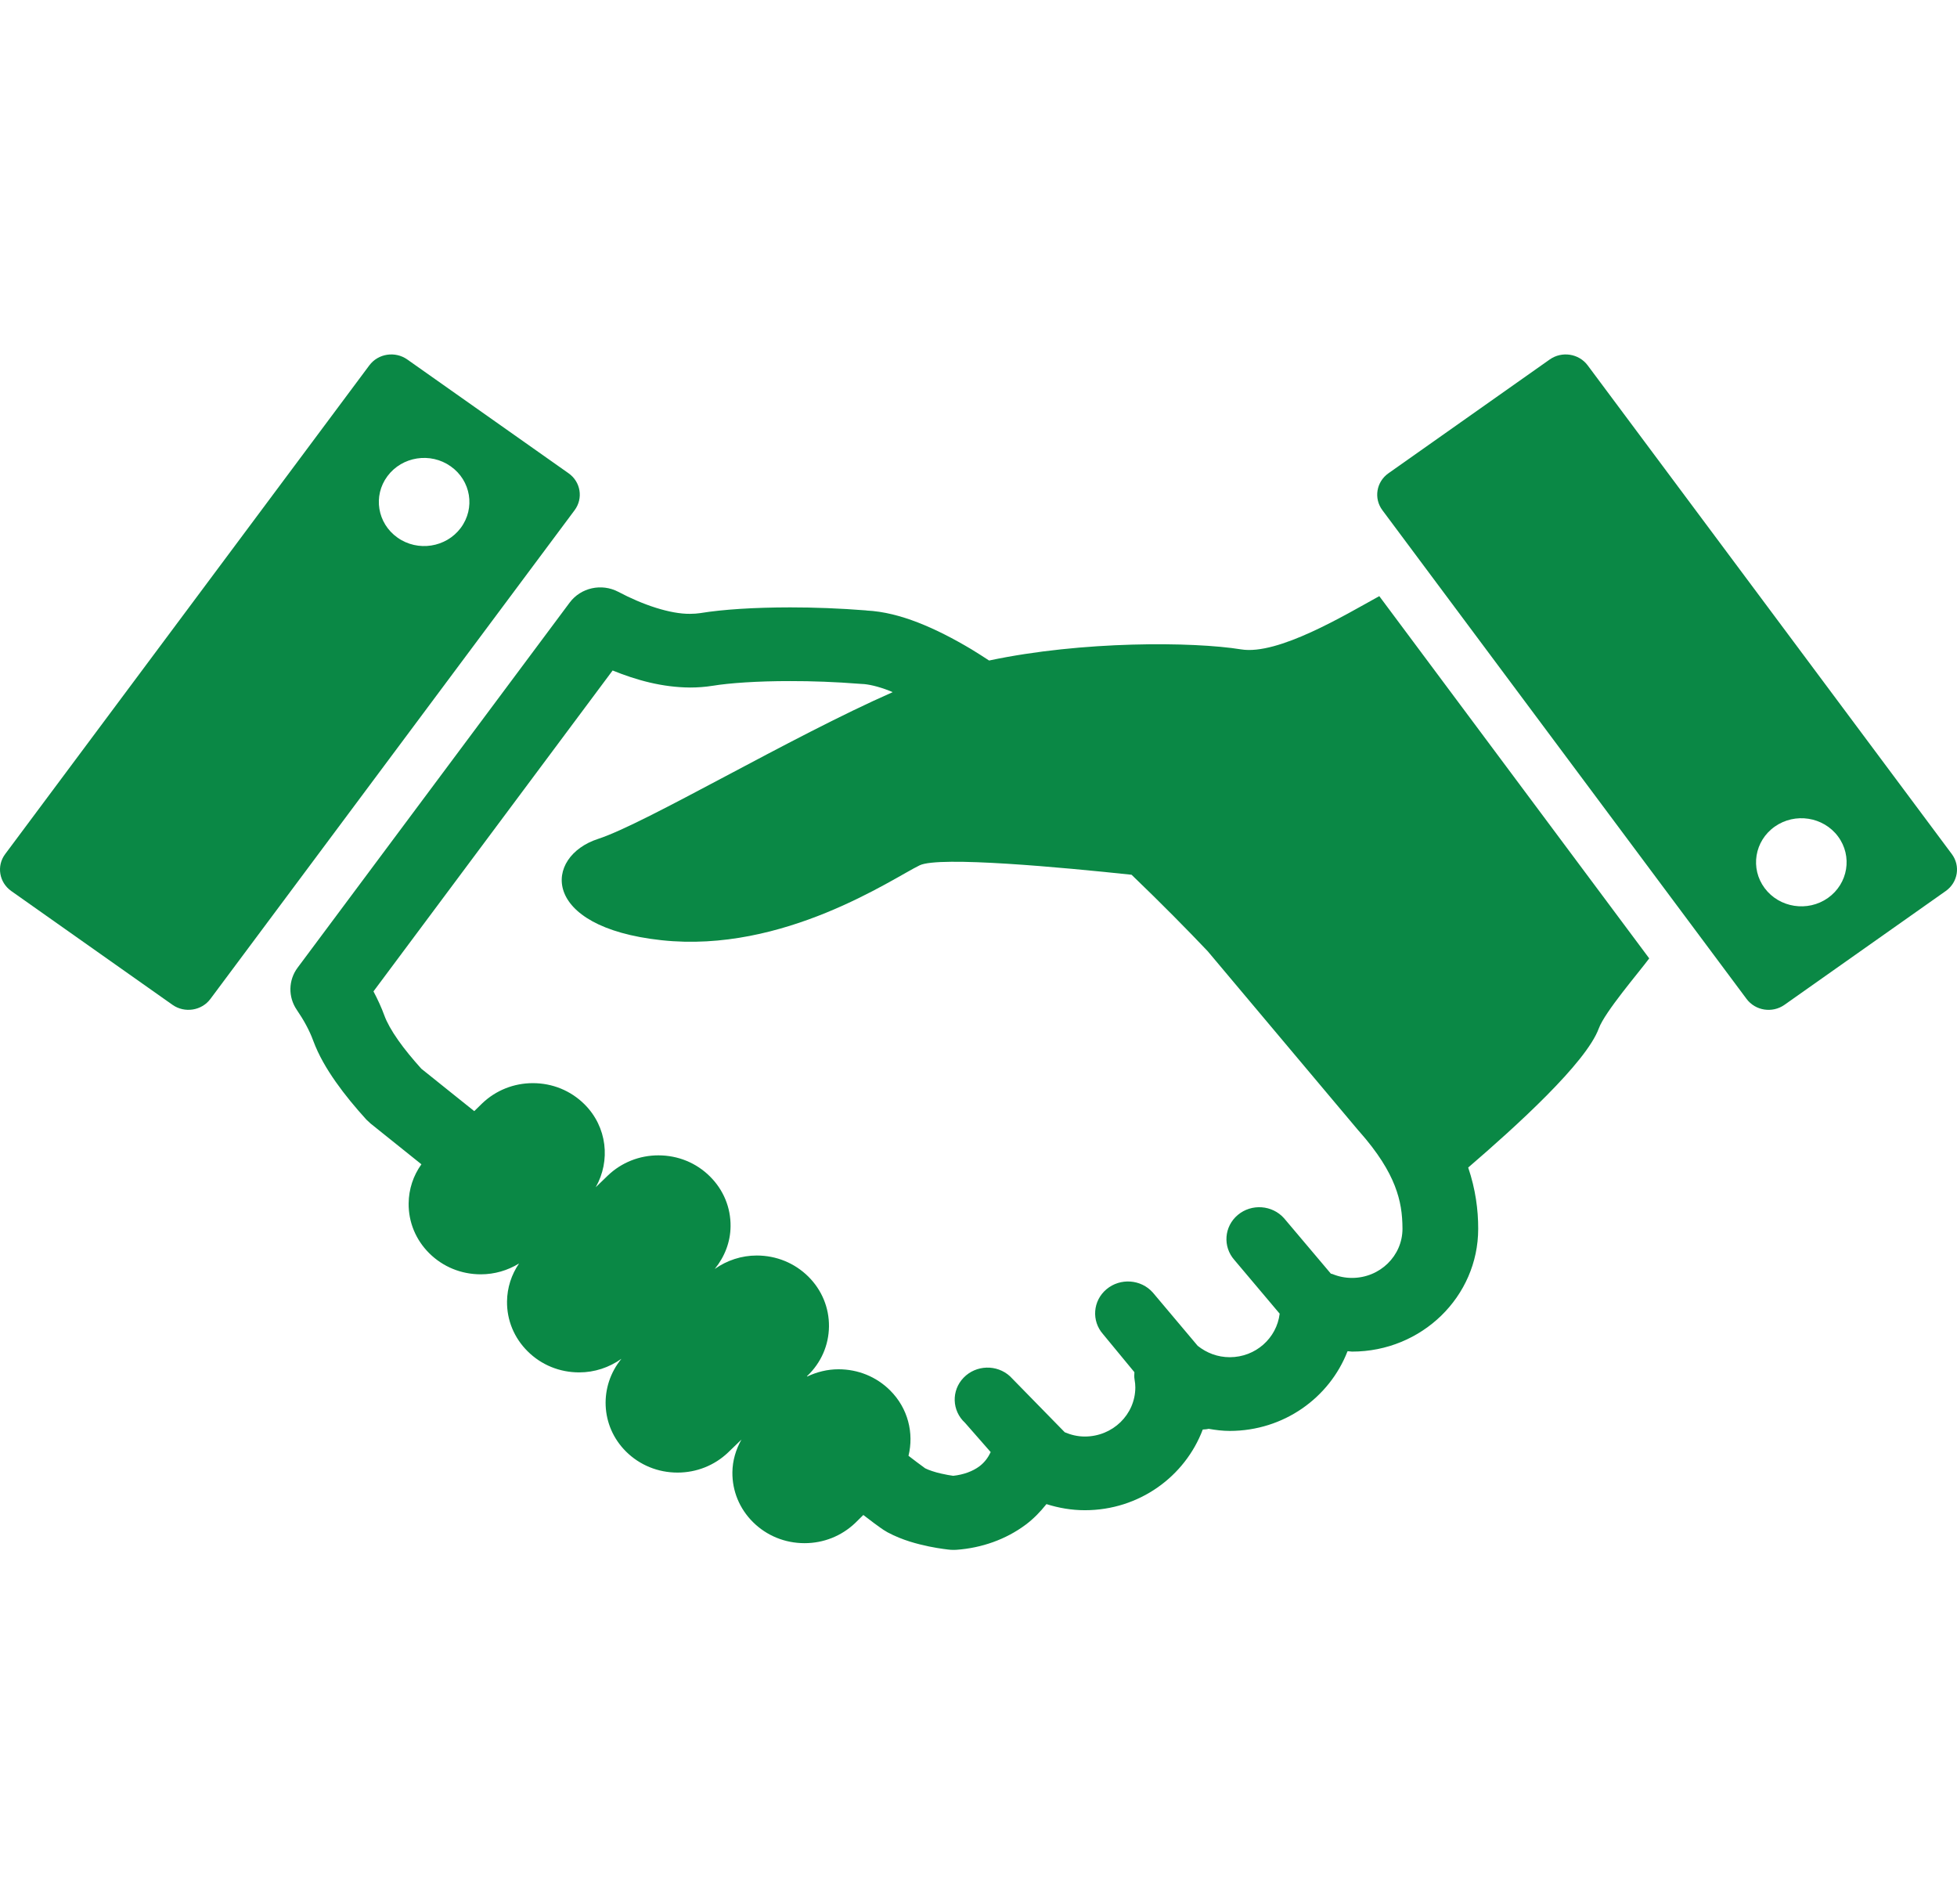
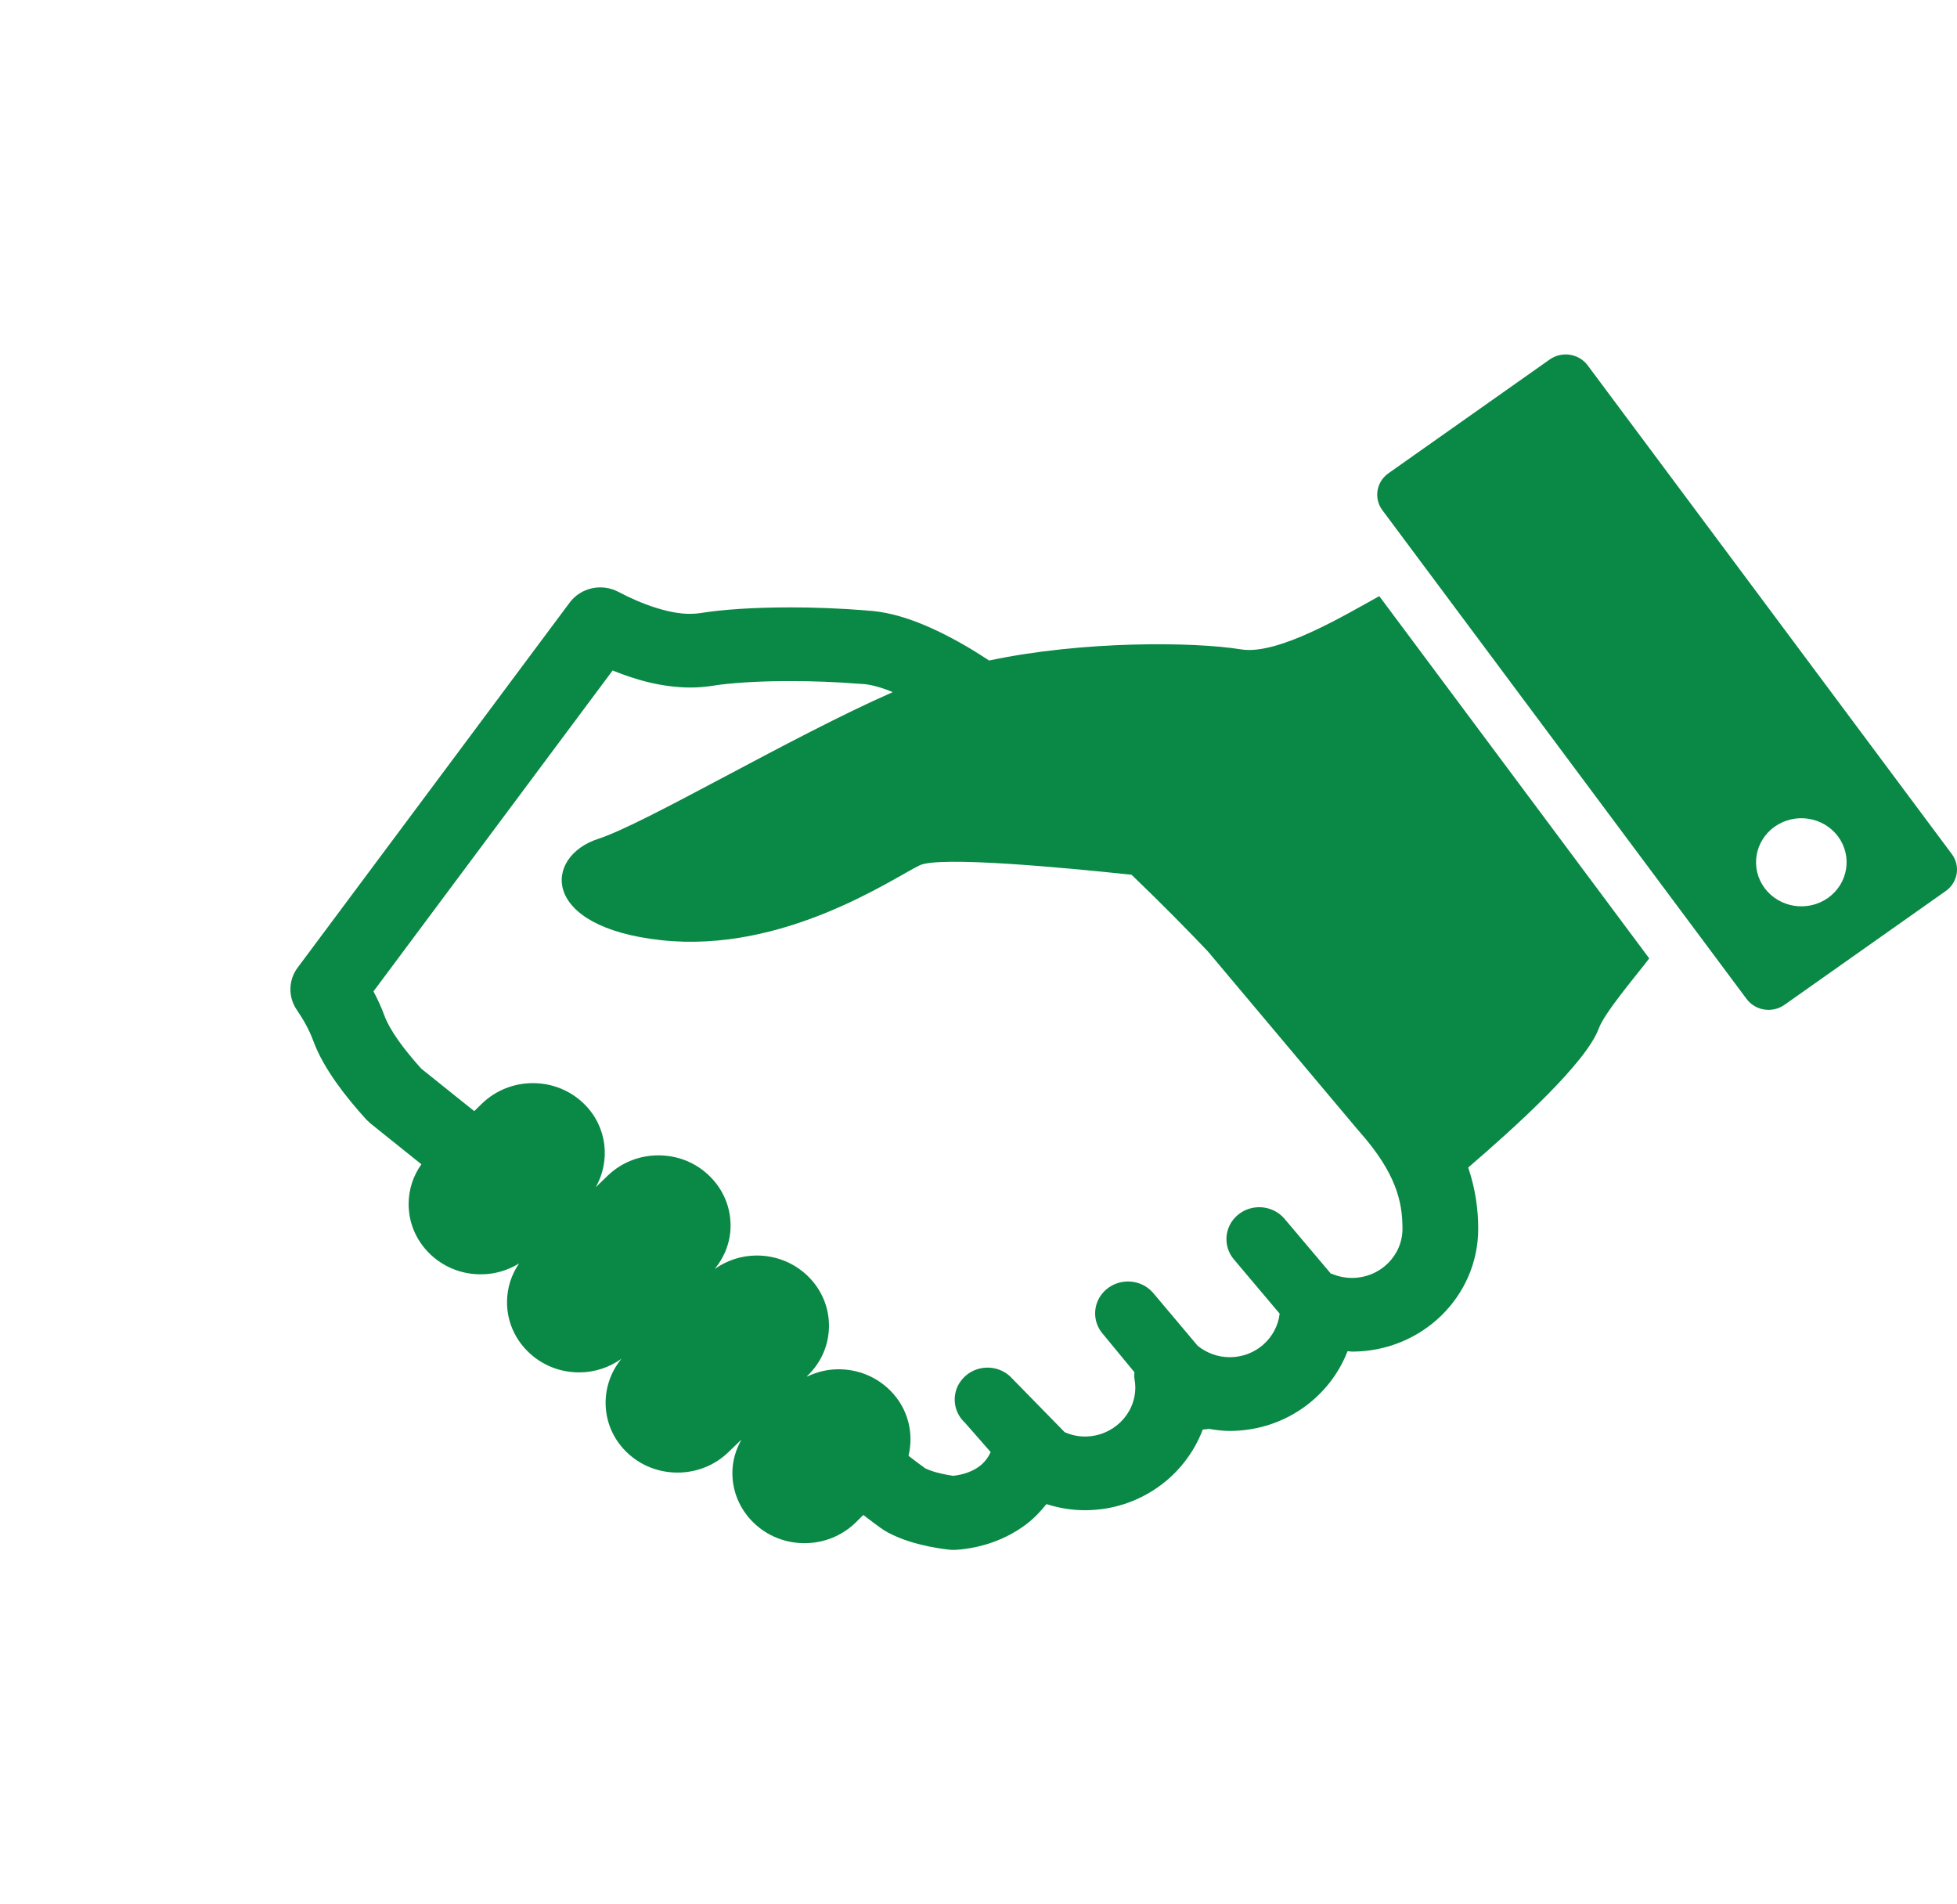
<svg xmlns="http://www.w3.org/2000/svg" width="74" height="72" viewBox="0 0 74 72" fill="none">
  <g clip-path="url(#clip0_5_331)">
    <path d="M46.93 24.552C45.112 24.258 40.926 24.226 37.401 24.973C37.175 24.828 36.949 24.678 36.726 24.545C36.044 24.139 35.376 23.795 34.713 23.537C34.069 23.288 33.428 23.116 32.756 23.082V23.079C31.751 22.999 30.775 22.964 29.878 22.964C28.511 22.966 27.346 23.04 26.482 23.18H26.486C26.366 23.198 26.235 23.208 26.093 23.208C25.347 23.217 24.314 22.872 23.376 22.374C22.744 22.044 21.961 22.219 21.54 22.784L11.253 36.587C10.903 37.056 10.89 37.693 11.22 38.177C11.481 38.558 11.7 38.953 11.844 39.348C12.051 39.906 12.351 40.413 12.697 40.906C13.043 41.398 13.439 41.874 13.852 42.329L14.014 42.48C14.014 42.48 14.755 43.074 15.935 44.02C15.627 44.449 15.458 44.959 15.452 45.496C15.444 46.204 15.72 46.875 16.23 47.382C16.748 47.897 17.44 48.18 18.181 48.18C18.699 48.18 19.195 48.035 19.627 47.77C19.338 48.193 19.178 48.686 19.172 49.205C19.164 49.913 19.44 50.583 19.95 51.089C20.467 51.605 21.16 51.888 21.901 51.888C22.482 51.888 23.033 51.704 23.498 51.374C22.652 52.406 22.698 53.911 23.67 54.879C24.187 55.393 24.88 55.676 25.619 55.676H25.62C26.337 55.676 27.016 55.407 27.532 54.915L28.036 54.428C27.825 54.804 27.699 55.222 27.694 55.662C27.686 56.371 27.962 57.041 28.472 57.548C28.989 58.062 29.682 58.345 30.423 58.345C31.14 58.345 31.817 58.077 32.338 57.582L32.645 57.279C32.799 57.397 32.939 57.503 33.053 57.589C33.147 57.658 33.227 57.717 33.3 57.768L33.408 57.842L33.562 57.935C34.139 58.242 34.69 58.376 35.129 58.47C35.348 58.514 35.535 58.545 35.674 58.563L35.844 58.585L35.897 58.59L35.917 58.592L35.929 58.594L35.943 58.595L35.961 58.596C35.978 58.596 35.97 58.598 36.057 58.599L36.161 58.596C37.122 58.527 38.032 58.205 38.779 57.65C39.076 57.429 39.336 57.161 39.569 56.868C40.029 57.013 40.516 57.099 41.023 57.099C43.079 57.098 44.81 55.822 45.48 54.048C45.555 54.043 45.629 54.04 45.702 54.021C45.963 54.067 46.228 54.101 46.502 54.101C48.543 54.099 50.269 52.848 50.951 51.096C50.955 51.092 50.96 51.09 50.964 51.087L51.124 51.102C53.76 51.102 55.894 49.024 55.895 46.461C55.897 45.749 55.795 44.962 55.517 44.143C57.326 42.587 59.977 40.185 60.456 38.881C60.687 38.253 61.985 36.748 62.362 36.235L52.155 22.539C50.853 23.256 48.327 24.78 46.93 24.552ZM53.032 46.46C53.03 47.485 52.178 48.315 51.125 48.316C50.864 48.316 50.62 48.266 50.393 48.173C50.37 48.163 50.346 48.161 50.324 48.155L48.555 46.061C48.107 45.557 47.324 45.5 46.805 45.935C46.286 46.371 46.229 47.134 46.677 47.639L48.388 49.668C48.278 50.59 47.481 51.313 46.502 51.314C46.038 51.313 45.626 51.152 45.288 50.883L43.591 48.868C43.143 48.364 42.359 48.309 41.84 48.744C41.321 49.179 41.264 49.942 41.712 50.446L42.895 51.88C42.892 51.969 42.884 52.058 42.9 52.148C42.92 52.261 42.93 52.362 42.93 52.456C42.928 53.482 42.076 54.311 41.023 54.313C40.748 54.313 40.495 54.251 40.261 54.151L38.191 52.035C37.692 51.578 36.907 51.602 36.437 52.088C35.967 52.573 35.992 53.338 36.49 53.794L37.461 54.902C37.364 55.105 37.234 55.288 37.037 55.437C36.785 55.626 36.438 55.755 36.043 55.798C35.927 55.782 35.771 55.756 35.584 55.713C35.353 55.662 35.109 55.579 34.983 55.514C34.939 55.483 34.827 55.402 34.665 55.279C34.573 55.21 34.469 55.132 34.353 55.041C34.563 54.184 34.337 53.245 33.657 52.568C33.14 52.053 32.447 51.77 31.706 51.77C31.29 51.77 30.891 51.87 30.524 52.044L30.513 52.035L30.526 52.021C31.047 51.525 31.338 50.862 31.346 50.152C31.353 49.443 31.076 48.773 30.567 48.267C30.049 47.754 29.356 47.469 28.616 47.469C28.038 47.469 27.49 47.651 27.027 47.977C27.401 47.518 27.619 46.961 27.625 46.366C27.633 45.657 27.357 44.987 26.847 44.481C26.33 43.965 25.637 43.682 24.896 43.682C24.18 43.682 23.502 43.951 22.986 44.443L22.526 44.888C23.093 43.888 22.962 42.607 22.1 41.75C21.582 41.235 20.889 40.952 20.149 40.952C19.432 40.952 18.754 41.221 18.237 41.713L17.933 42.01C17.717 41.837 17.505 41.667 17.317 41.517C16.613 40.954 16.127 40.564 15.932 40.407C15.603 40.041 15.298 39.673 15.059 39.332C14.803 38.971 14.622 38.637 14.54 38.41C14.421 38.083 14.277 37.775 14.122 37.483L23.165 25.35C24.059 25.713 25.037 25.987 26.093 25.994C26.374 25.994 26.662 25.974 26.953 25.927H26.957C27.559 25.827 28.633 25.749 29.877 25.751C30.698 25.749 31.601 25.782 32.524 25.855L32.587 25.859C32.814 25.865 33.192 25.943 33.65 26.124L33.754 26.17C29.891 27.867 24.416 31.133 22.617 31.717C20.563 32.383 20.391 35.049 25.013 35.548C29.637 36.049 33.746 33.215 34.773 32.717C35.51 32.358 40.194 32.797 42.788 33.073C43.932 34.172 44.935 35.192 45.666 35.963L51.364 42.741L51.389 42.768C52.119 43.591 52.516 44.259 52.74 44.831C52.963 45.404 53.03 45.898 53.032 46.46Z" fill="#0A8845" />
    <path d="M73.804 32.291L60.035 13.814C59.701 13.366 59.059 13.268 58.6 13.591L52.501 17.894C52.041 18.218 51.939 18.844 52.273 19.291L66.042 37.767C66.375 38.215 67.017 38.315 67.476 37.991L73.576 33.687C74.035 33.362 74.138 32.738 73.804 32.291ZM69.119 33.951C68.354 34.49 67.282 34.323 66.727 33.579C66.172 32.835 66.343 31.793 67.109 31.253C67.874 30.713 68.945 30.879 69.5 31.623C70.055 32.368 69.884 33.41 69.119 33.951Z" fill="#0A8845" />
-     <path d="M21.5 17.894L15.4 13.591C14.941 13.268 14.299 13.366 13.965 13.814L0.196 32.291C-0.138 32.738 -0.034 33.362 0.424 33.687L6.523 37.991C6.983 38.314 7.625 38.214 7.957 37.767L21.727 19.291C22.061 18.843 21.959 18.218 21.5 17.894ZM17.424 19.957C16.869 20.702 15.798 20.869 15.033 20.328C14.267 19.789 14.096 18.745 14.651 18.002C15.206 17.257 16.277 17.09 17.042 17.631C17.809 18.171 17.978 19.212 17.424 19.957Z" fill="#0A8845" />
  </g>
  <defs>
    <clipPath id="clip0_5_331">
      <rect width="74" height="72" fill="white" />
    </clipPath>
  </defs>
</svg>